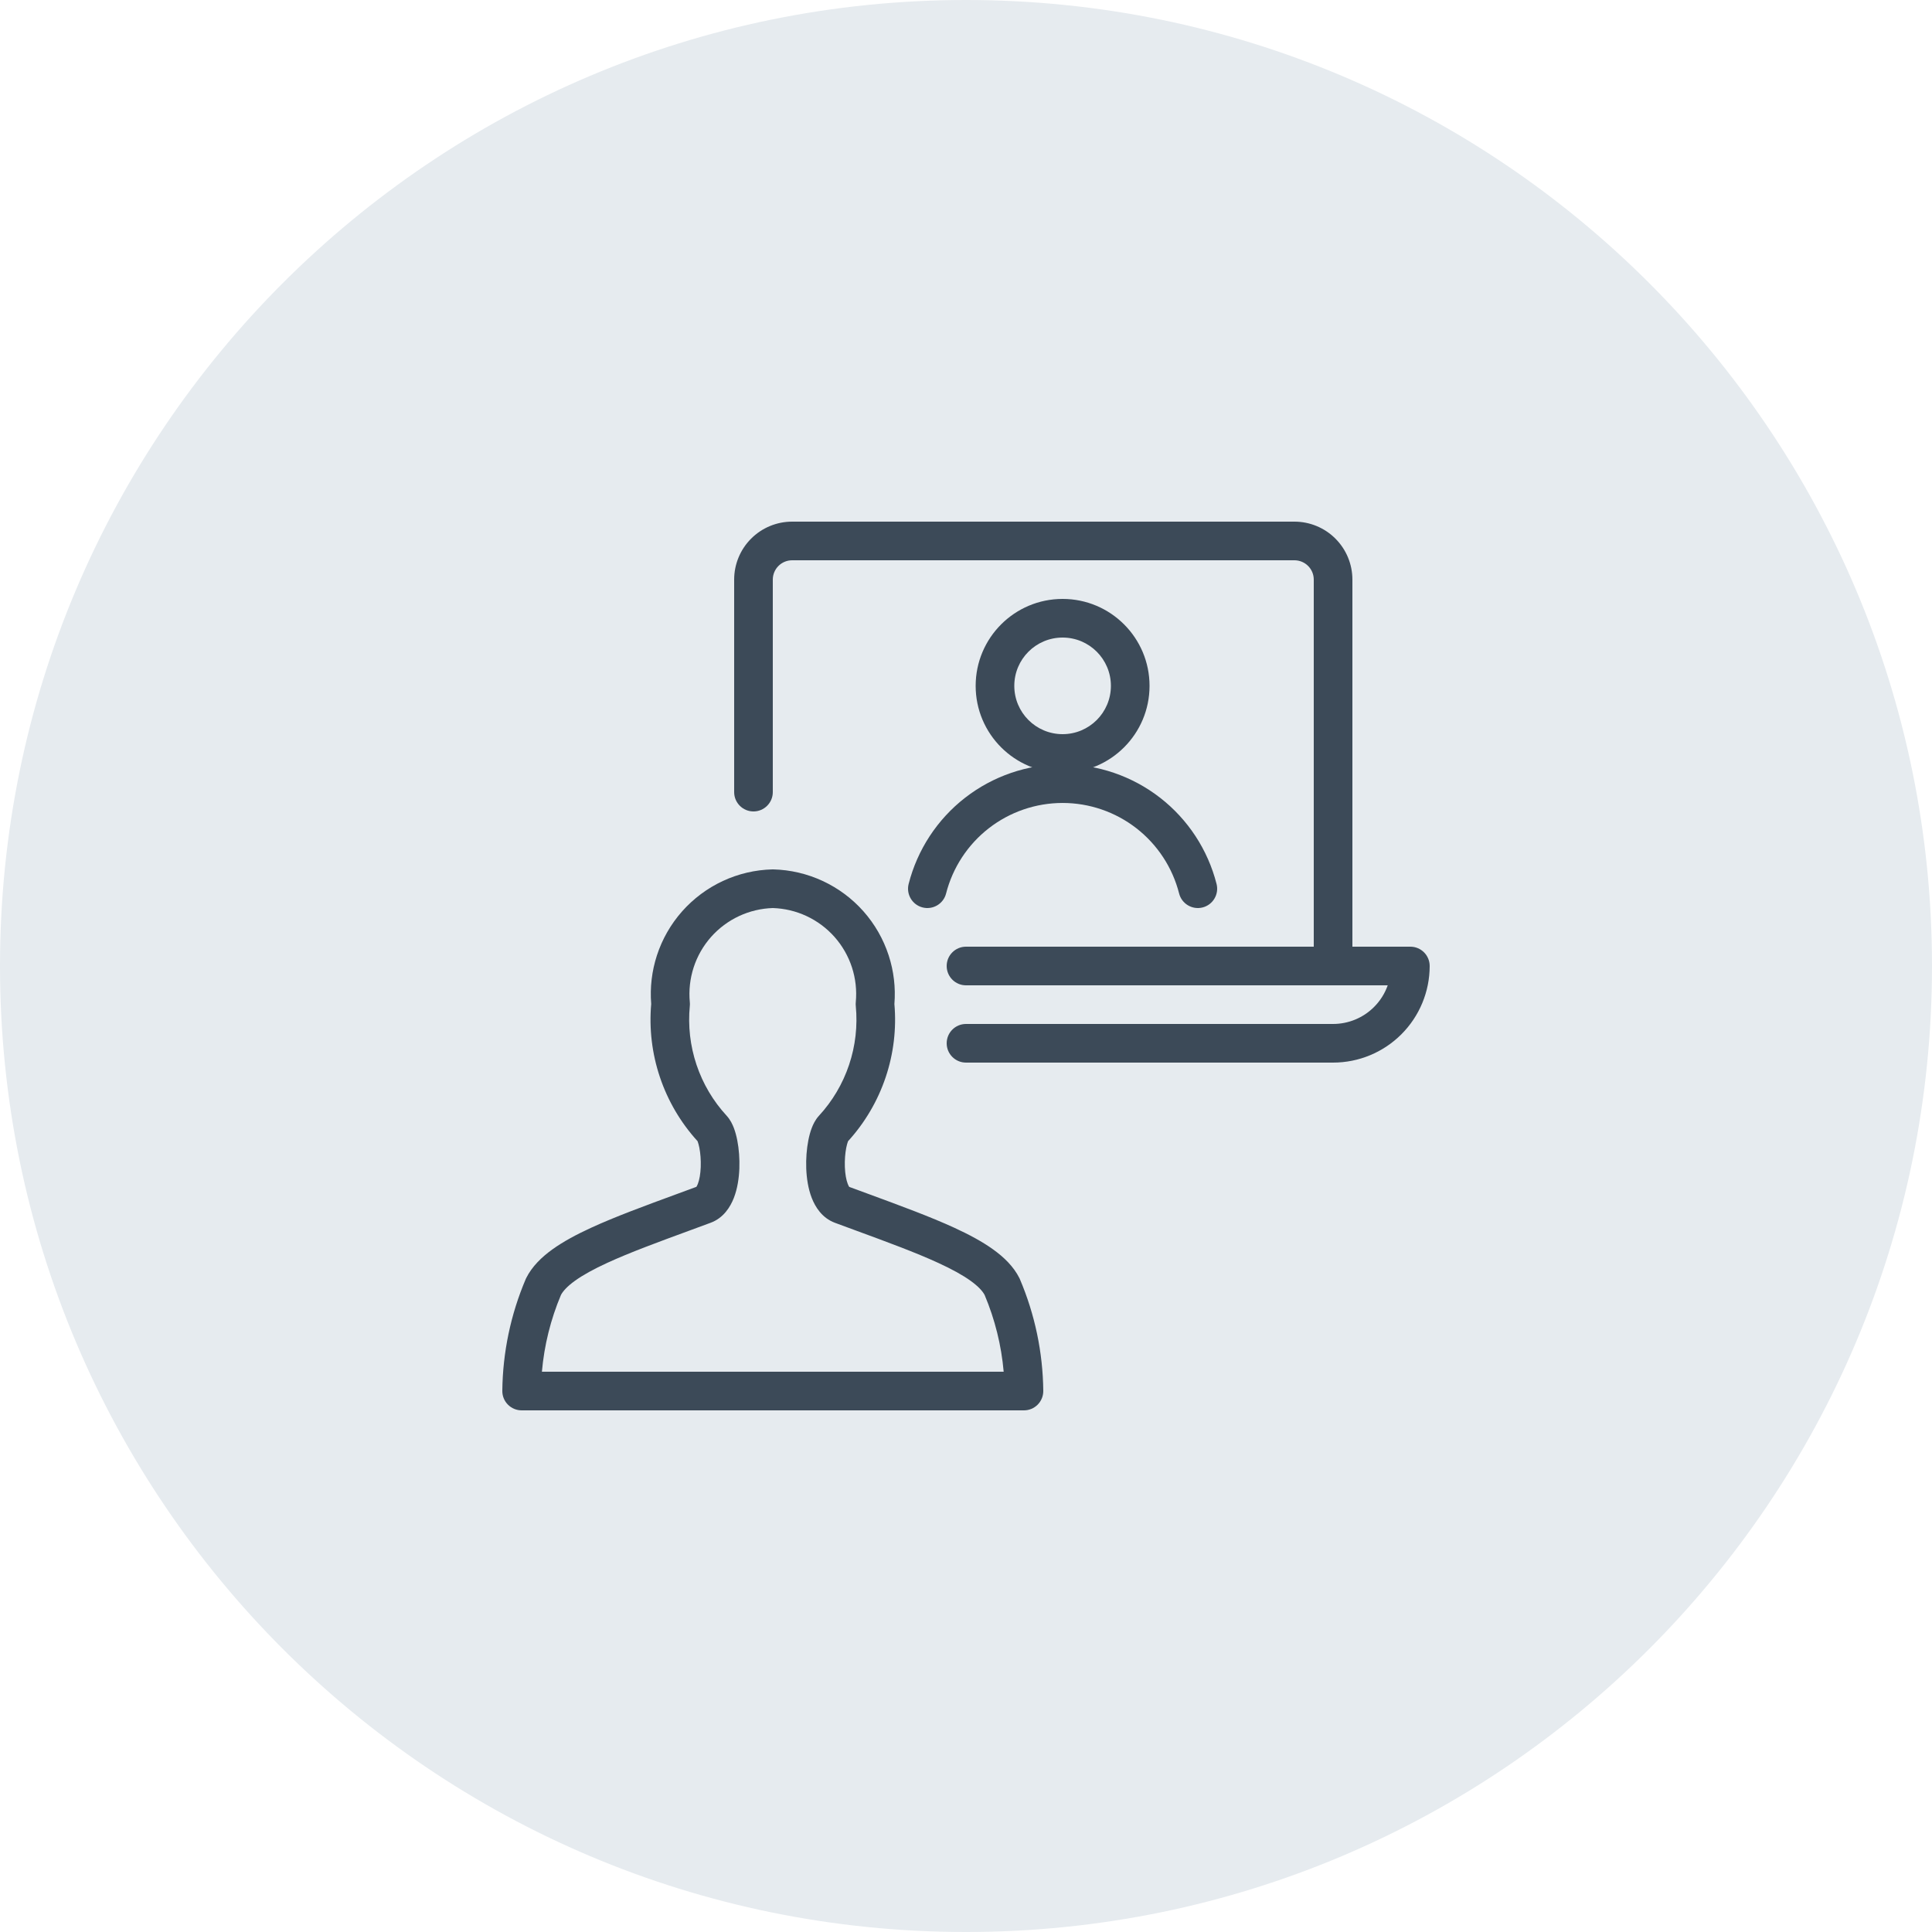
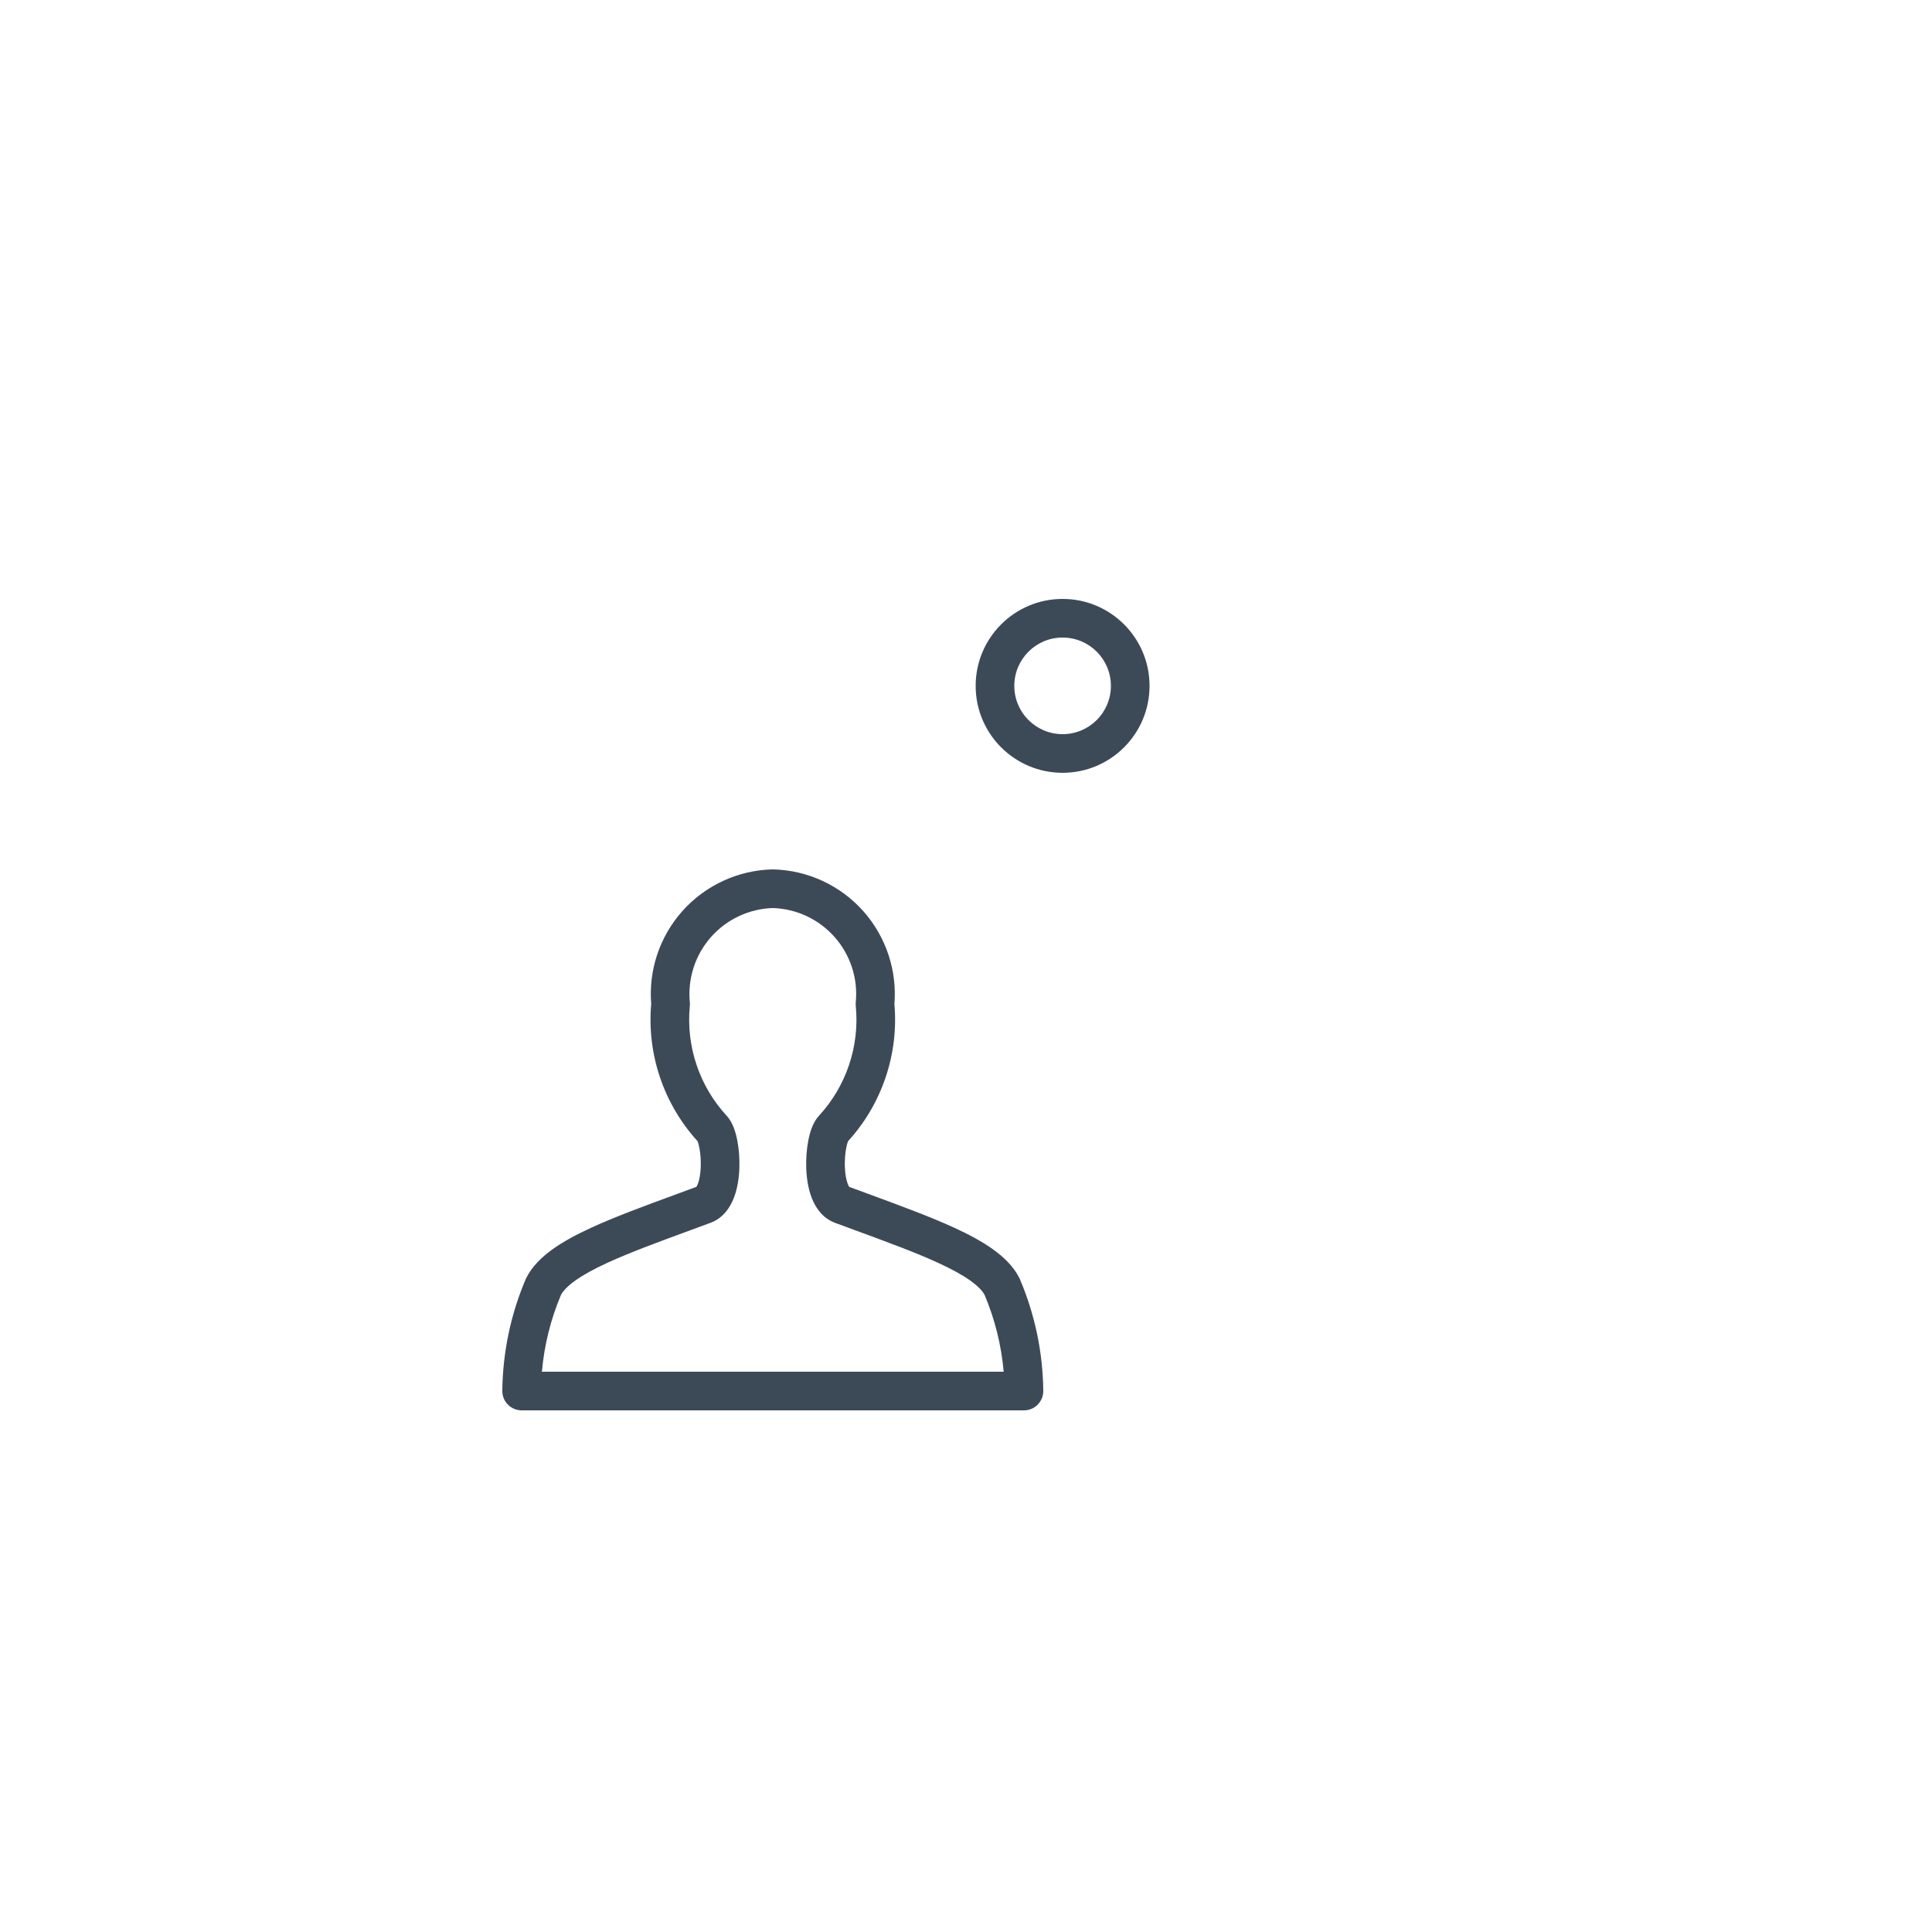
<svg xmlns="http://www.w3.org/2000/svg" width="100" height="100" viewBox="0 0 100 100" fill="none">
-   <path d="M100 50C100 77.614 77.614 100 50 100C22.386 100 0 77.614 0 50C0 22.386 22.386 0 50 0C77.614 0 100 22.386 100 50Z" fill="#E6EBEF" />
  <path fill-rule="evenodd" clip-rule="evenodd" d="M39.975 45C39.992 45 40.008 45 40.025 45C40.91 45.022 41.782 45.226 42.584 45.6C43.388 45.973 44.105 46.508 44.693 47.171C45.28 47.834 45.724 48.61 45.998 49.452C46.262 50.263 46.363 51.118 46.294 51.968C46.406 53.246 46.253 54.535 45.844 55.752C45.432 56.98 44.769 58.109 43.897 59.066C43.894 59.074 43.889 59.084 43.885 59.097C43.859 59.165 43.829 59.27 43.801 59.411C43.746 59.693 43.717 60.05 43.73 60.407C43.744 60.771 43.8 61.076 43.88 61.281C43.913 61.366 43.941 61.411 43.956 61.433C44.282 61.553 44.604 61.672 44.921 61.788C46.599 62.406 48.151 62.976 49.403 63.552C50.158 63.9 50.844 64.266 51.407 64.672C51.965 65.073 52.464 65.555 52.764 66.154C52.77 66.165 52.775 66.177 52.78 66.188C52.784 66.195 52.787 66.203 52.79 66.211C53.568 68.039 53.979 70.002 54 71.989C54.003 72.256 53.899 72.513 53.711 72.703C53.523 72.893 53.267 73 53 73H27C26.733 73 26.477 72.893 26.289 72.703C26.101 72.514 25.997 72.257 26 71.99C26.021 70.002 26.432 68.038 27.21 66.209C27.218 66.19 27.226 66.171 27.236 66.153C27.536 65.552 28.035 65.069 28.593 64.667C29.157 64.262 29.843 63.895 30.598 63.548C31.842 62.976 33.383 62.41 35.048 61.798C35.376 61.677 35.708 61.555 36.044 61.431C36.059 61.41 36.087 61.364 36.12 61.279C36.2 61.074 36.256 60.769 36.27 60.405C36.283 60.048 36.254 59.691 36.199 59.409C36.171 59.268 36.141 59.163 36.115 59.095C36.111 59.082 36.106 59.072 36.103 59.064C35.231 58.107 34.568 56.978 34.156 55.75C33.747 54.533 33.594 53.244 33.706 51.966C33.638 51.116 33.738 50.262 34.002 49.451C34.276 48.609 34.721 47.833 35.308 47.17C35.896 46.507 36.613 45.973 37.416 45.599C38.219 45.226 39.09 45.022 39.975 45ZM36.093 59.043C36.093 59.043 36.093 59.043 36.093 59.044ZM36.031 61.447C36.031 61.447 36.032 61.446 36.033 61.444C36.032 61.446 36.031 61.447 36.031 61.447ZM43.969 61.449C43.969 61.449 43.968 61.448 43.967 61.446C43.968 61.448 43.969 61.449 43.969 61.449ZM43.907 59.045C43.907 59.045 43.907 59.045 43.907 59.046ZM40 47C39.398 47.019 38.806 47.159 38.259 47.413C37.705 47.671 37.21 48.039 36.805 48.496C36.4 48.954 36.093 49.489 35.904 50.07C35.715 50.651 35.647 51.265 35.705 51.873C35.712 51.937 35.712 52.001 35.705 52.065C35.605 53.095 35.723 54.133 36.052 55.114C36.381 56.094 36.913 56.994 37.615 57.754L37.621 57.761L37.621 57.761C37.805 57.964 37.916 58.203 37.986 58.388C38.062 58.589 38.119 58.808 38.162 59.028C38.248 59.467 38.287 59.978 38.269 60.48C38.25 60.975 38.172 61.52 37.984 62.003C37.803 62.469 37.451 63.043 36.783 63.29C36.417 63.425 36.059 63.557 35.712 63.685C34.046 64.297 32.598 64.829 31.433 65.365C30.734 65.687 30.177 65.992 29.762 66.291C29.357 66.582 29.141 66.829 29.036 67.024C28.501 68.292 28.169 69.633 28.049 71H51.95C51.831 69.634 51.498 68.293 50.964 67.027C50.86 66.832 50.644 66.587 50.239 66.295C49.824 65.996 49.267 65.691 48.567 65.369C47.394 64.829 45.934 64.292 44.255 63.675C43.918 63.55 43.572 63.423 43.217 63.292M40 47C40.602 47.019 41.195 47.159 41.741 47.413C42.295 47.671 42.79 48.04 43.196 48.497C43.601 48.954 43.907 49.49 44.097 50.071C44.286 50.652 44.353 51.266 44.295 51.874C44.288 51.938 44.288 52.003 44.295 52.067C44.395 53.097 44.277 54.136 43.948 55.116C43.619 56.096 43.087 56.996 42.385 57.756L42.385 57.756L42.379 57.763C42.195 57.966 42.084 58.205 42.014 58.39C41.938 58.591 41.881 58.81 41.838 59.03C41.752 59.469 41.713 59.98 41.731 60.482C41.75 60.977 41.828 61.522 42.016 62.005C42.197 62.471 42.549 63.044 43.217 63.292" fill="#3C4A58" />
  <path fill-rule="evenodd" clip-rule="evenodd" d="M55 33C53.619 33 52.5 34.119 52.5 35.5C52.5 36.881 53.619 38 55 38C56.381 38 57.5 36.881 57.5 35.5C57.5 34.119 56.381 33 55 33ZM50.5 35.5C50.5 33.015 52.515 31 55 31C57.485 31 59.5 33.015 59.5 35.5C59.5 37.985 57.485 40 55 40C52.515 40 50.5 37.985 50.5 35.5Z" fill="#3C4A58" />
-   <path fill-rule="evenodd" clip-rule="evenodd" d="M49.954 41.291C51.397 40.17 53.172 39.561 55 39.561C56.828 39.561 58.603 40.17 60.046 41.291C61.489 42.412 62.517 43.982 62.969 45.753C63.105 46.288 62.782 46.833 62.247 46.969C61.712 47.105 61.167 46.782 61.031 46.247C60.689 44.907 59.911 43.719 58.819 42.87C57.727 42.022 56.383 41.561 55 41.561C53.617 41.561 52.273 42.022 51.181 42.87C50.089 43.719 49.311 44.907 48.969 46.247C48.833 46.782 48.288 47.105 47.753 46.969C47.218 46.833 46.895 46.288 47.031 45.753C47.483 43.982 48.511 42.412 49.954 41.291Z" fill="#3C4A58" />
-   <path fill-rule="evenodd" clip-rule="evenodd" d="M38.879 27.879C39.441 27.316 40.204 27 41 27H67C67.796 27 68.559 27.316 69.121 27.879C69.684 28.441 70 29.204 70 30V50C70 50.552 69.552 51 69 51C68.448 51 68 50.552 68 50V30C68 29.735 67.895 29.48 67.707 29.293C67.52 29.105 67.265 29 67 29H41C40.735 29 40.48 29.105 40.293 29.293C40.105 29.48 40 29.735 40 30V41C40 41.552 39.552 42 39 42C38.448 42 38 41.552 38 41V30C38 29.204 38.316 28.441 38.879 27.879Z" fill="#3C4A58" />
-   <path fill-rule="evenodd" clip-rule="evenodd" d="M49 50C49 49.448 49.448 49 50 49H73C73.552 49 74 49.448 74 50C74 51.326 73.473 52.598 72.535 53.535C71.598 54.473 70.326 55 69 55H50C49.448 55 49 54.552 49 54C49 53.448 49.448 53 50 53H69C69.796 53 70.559 52.684 71.121 52.121C71.441 51.802 71.681 51.418 71.828 51H50C49.448 51 49 50.552 49 50Z" fill="#3C4A58" />
</svg>